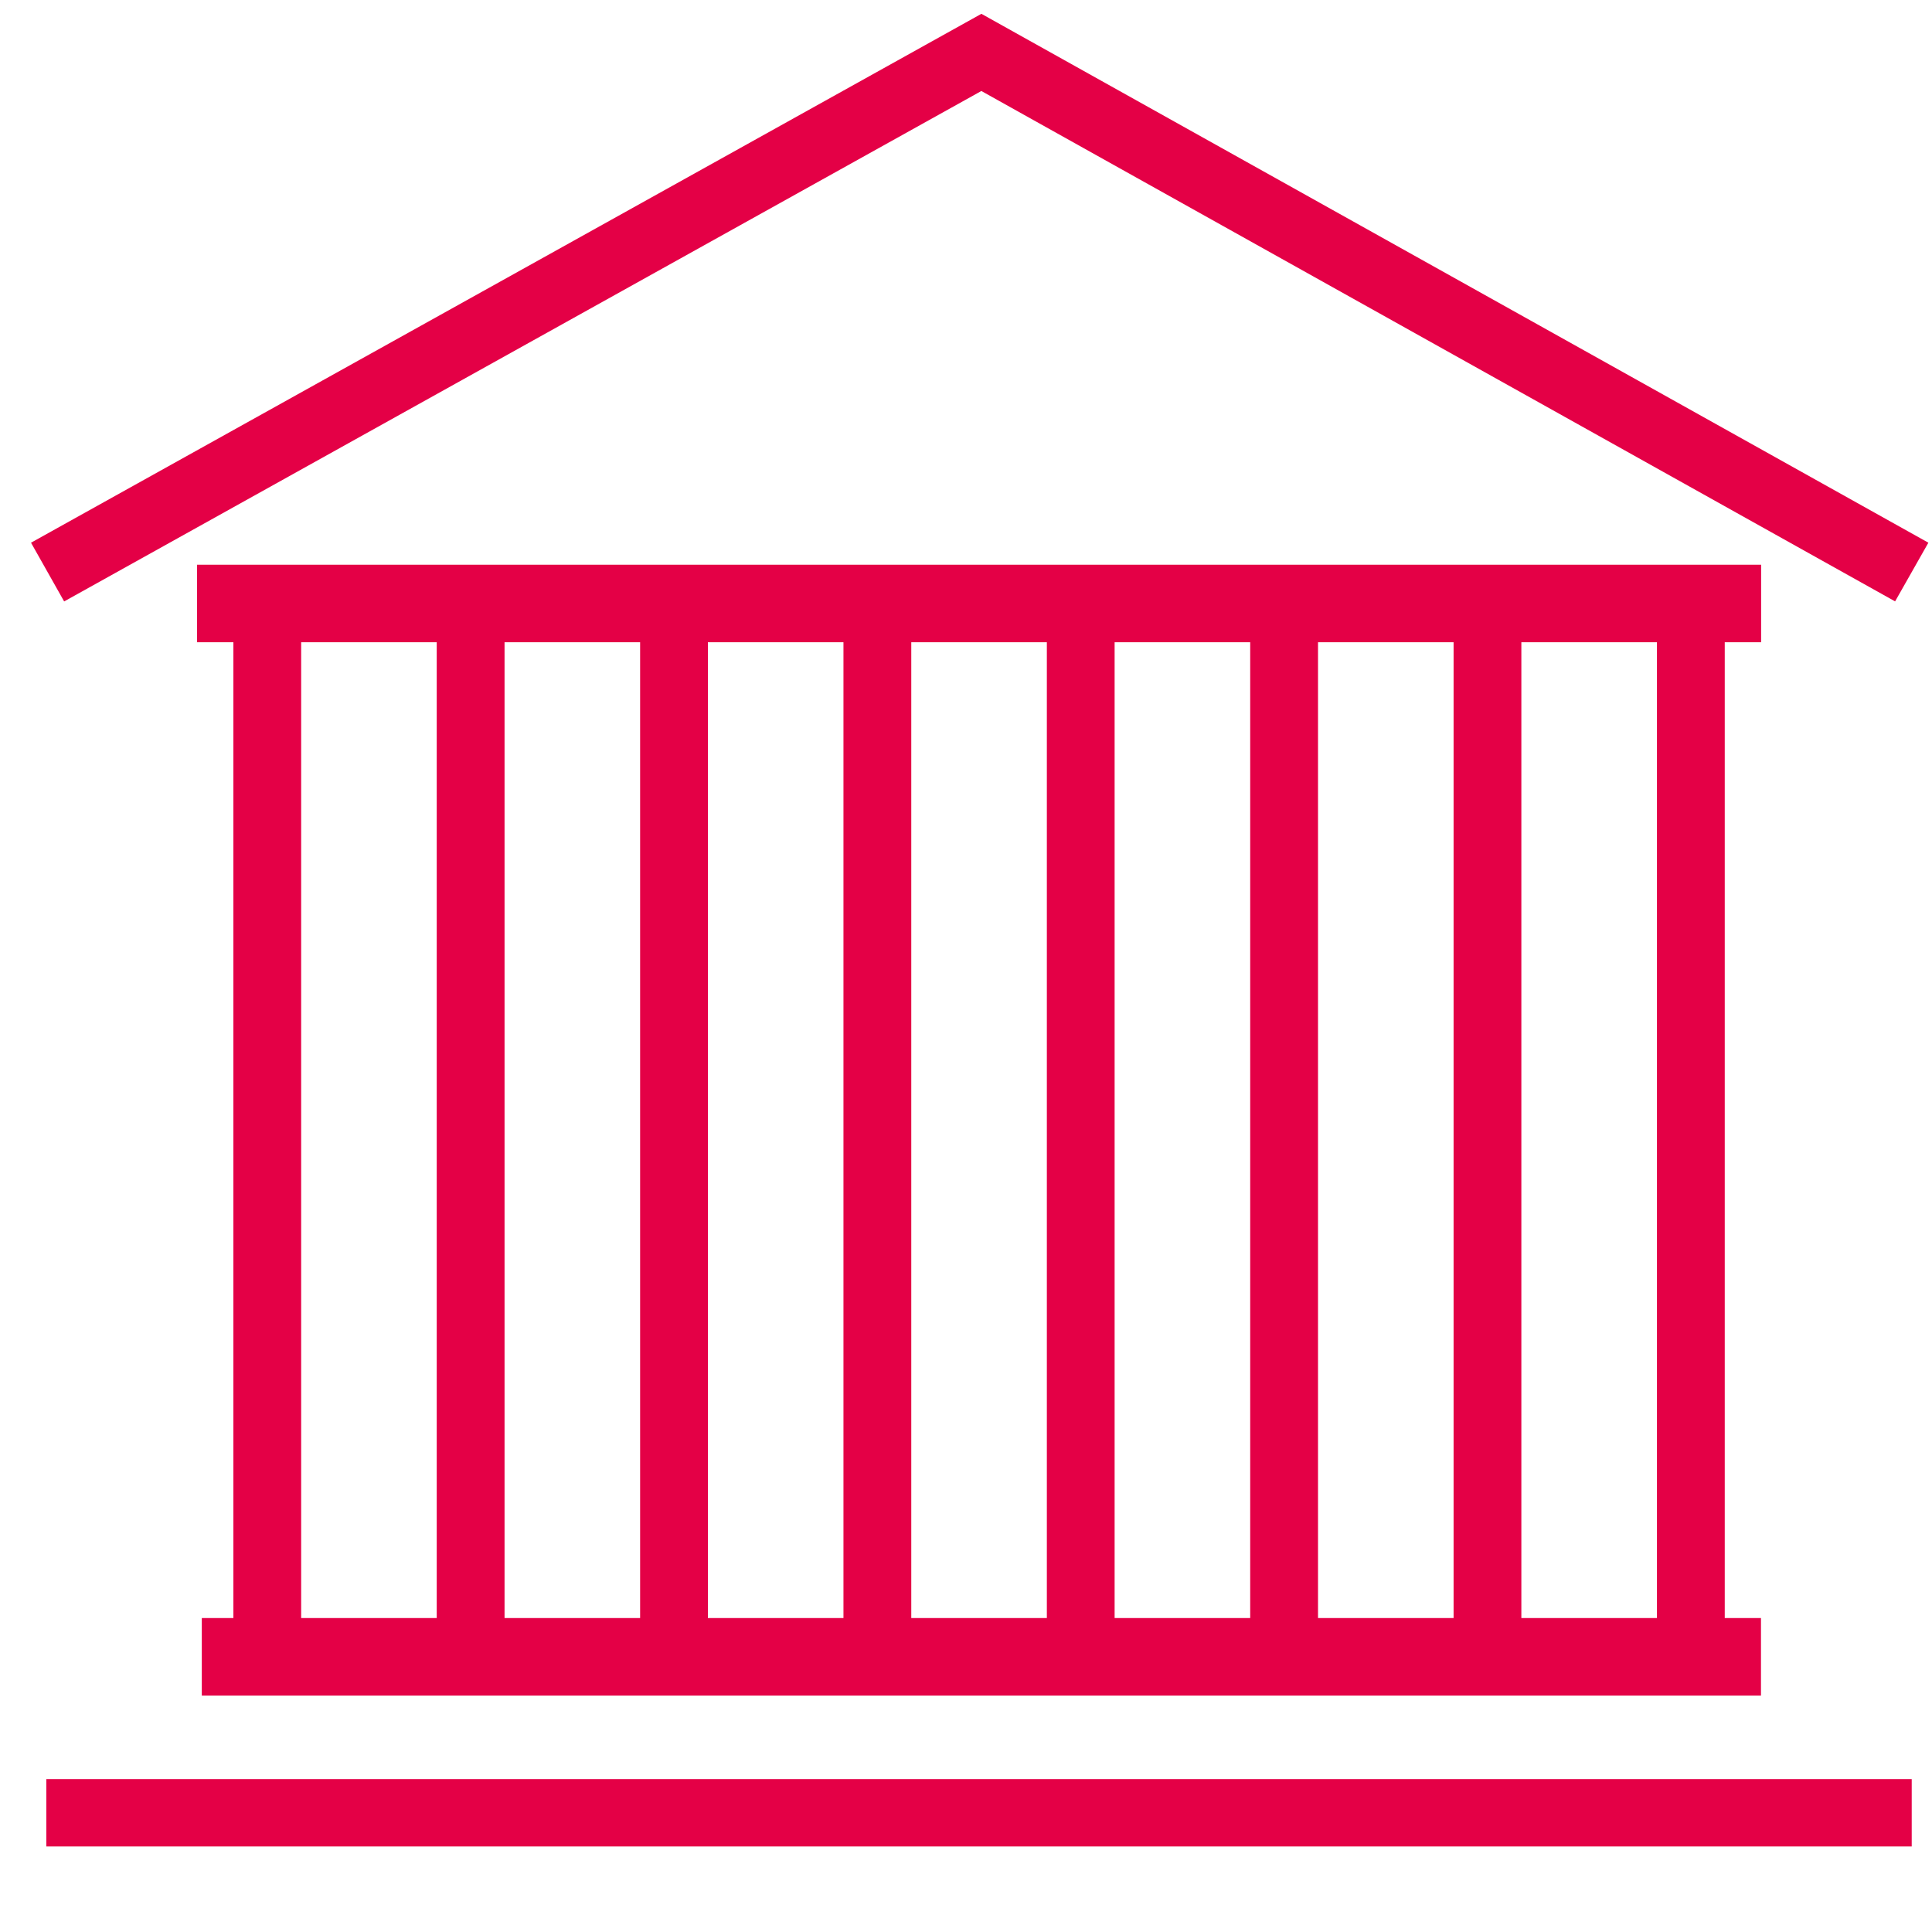
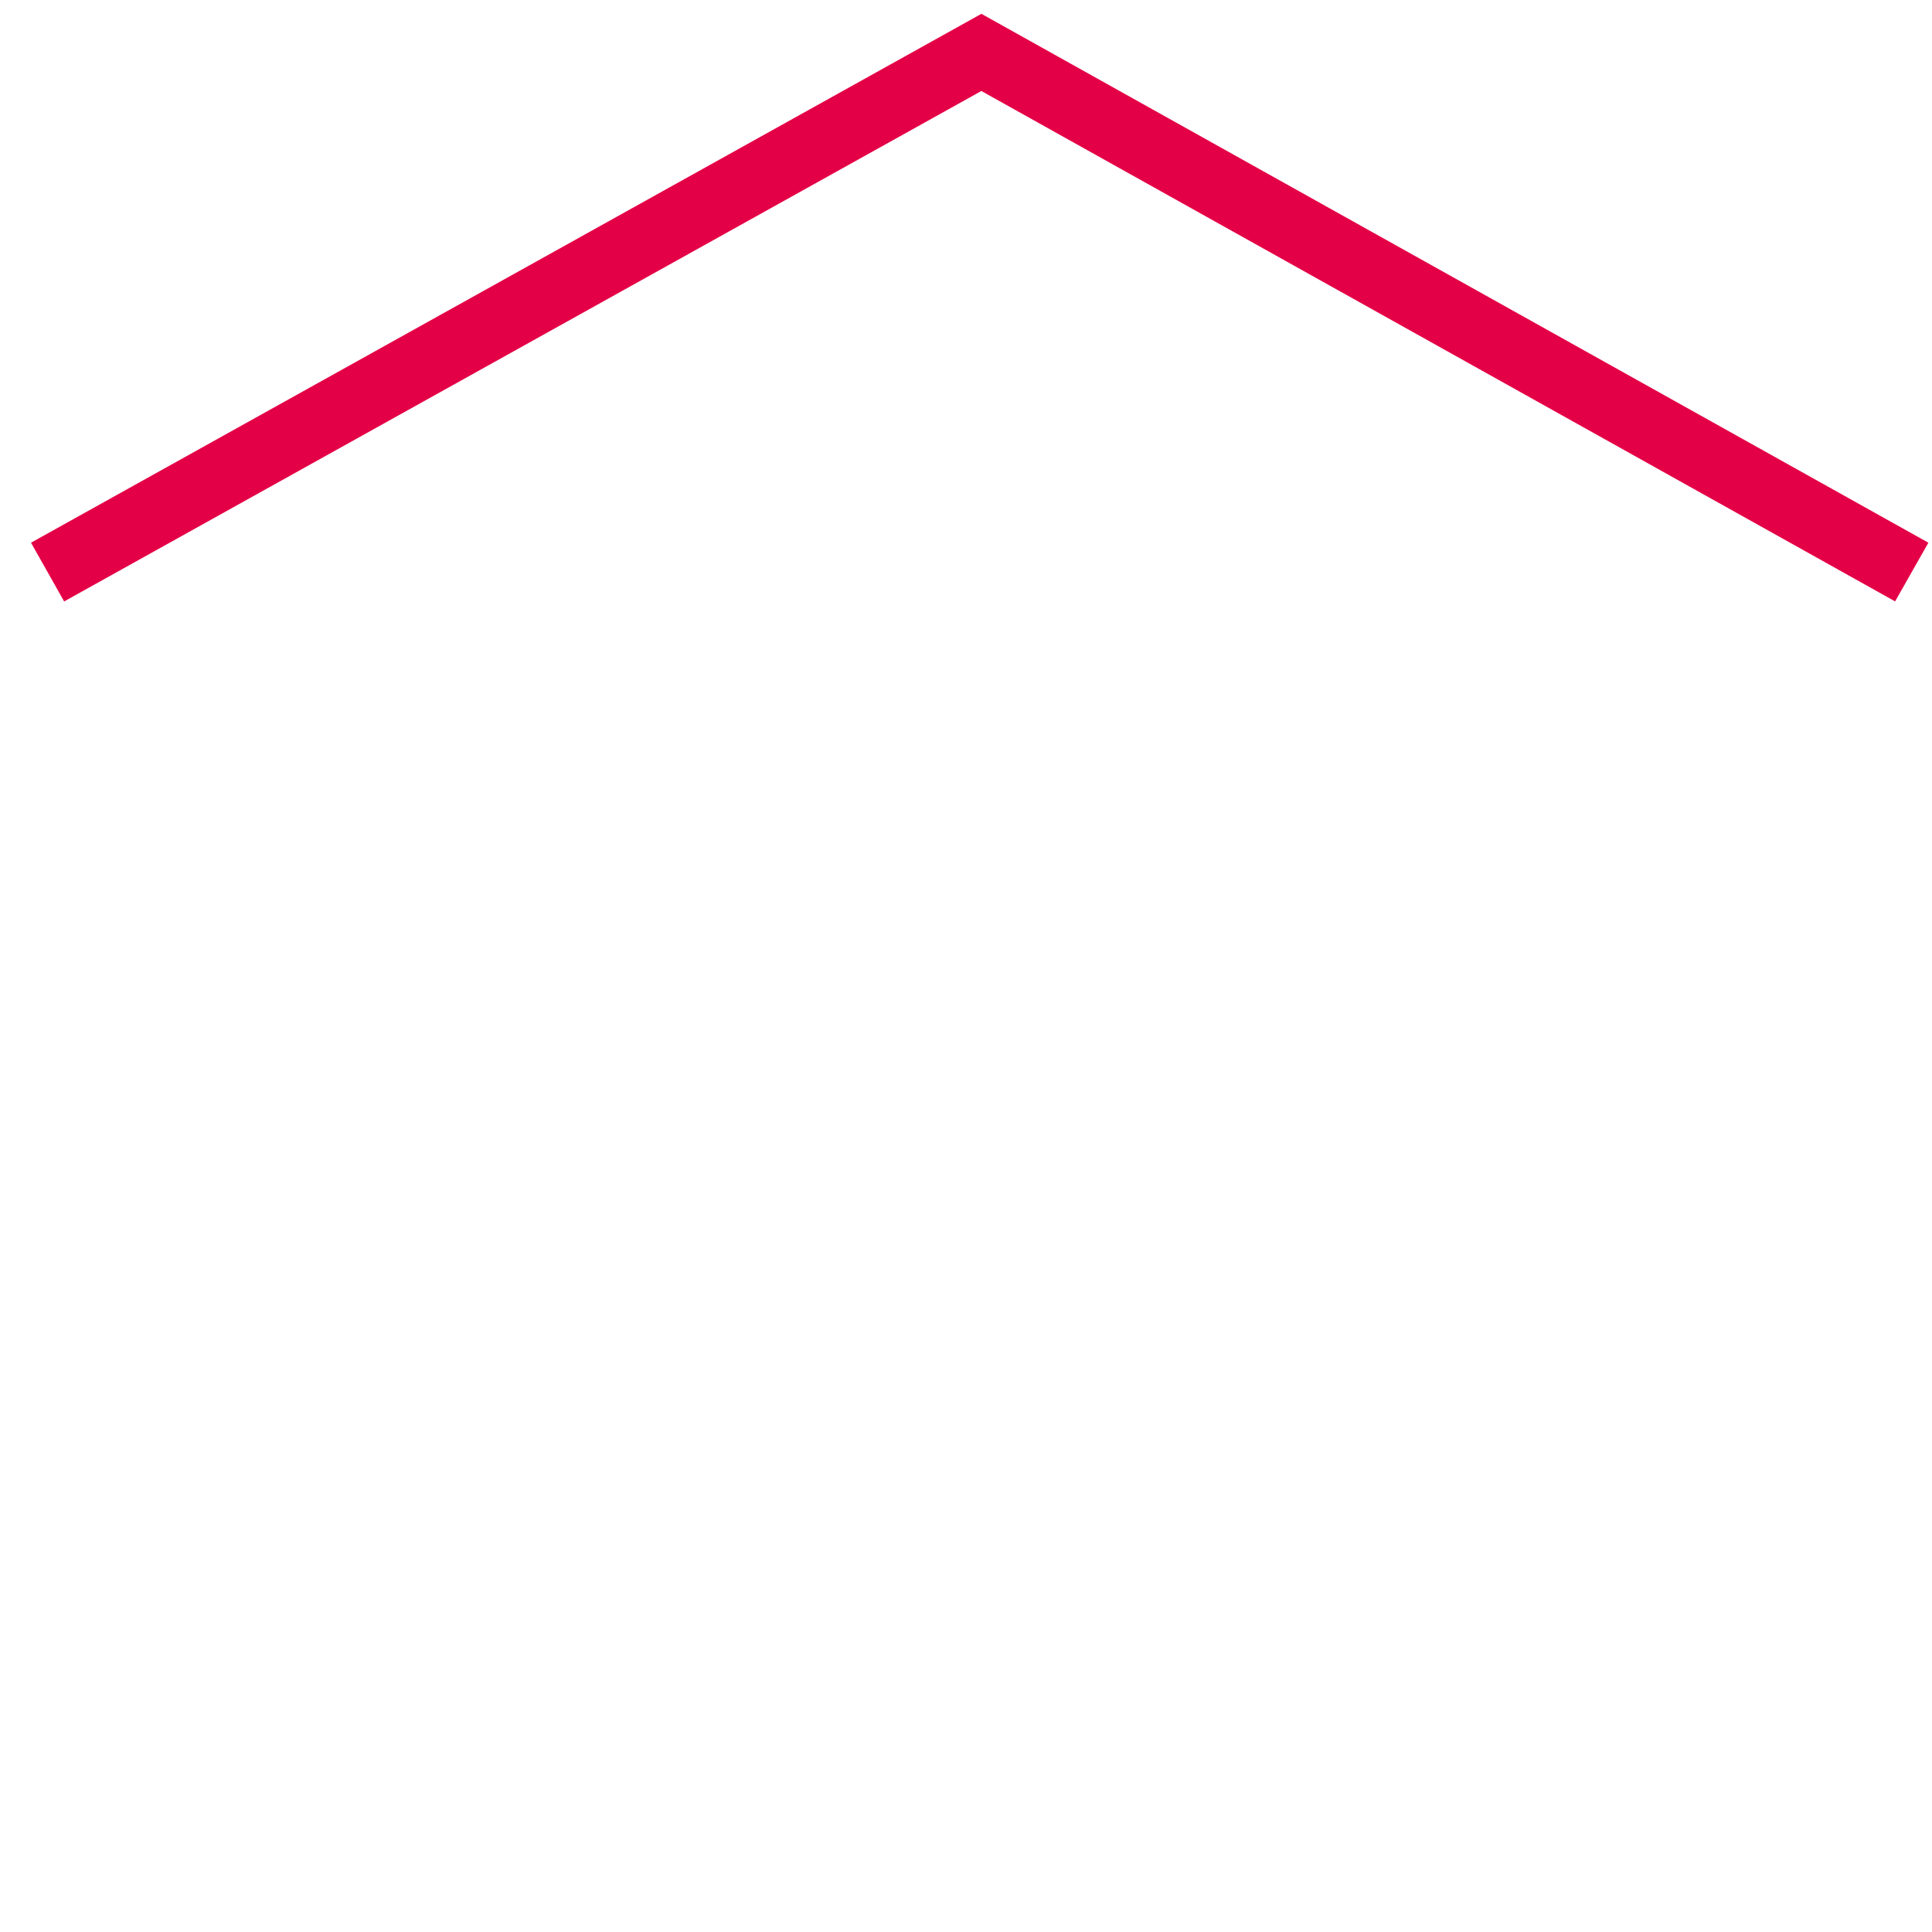
<svg xmlns="http://www.w3.org/2000/svg" width="40px" height="40px" viewBox="0 0 40 40" version="1.1">
  <title>pay_icon</title>
  <desc>Created with Sketch.</desc>
  <g id="pay_icon" stroke="none" stroke-width="1" fill="none" fill-rule="evenodd">
    <g id="bank_1_" transform="translate(0, 0)" fill="#E40046">
      <g id="bank">
        <polygon id="Path" points="20.318 1.884 39.236 12.451 39.925 11.236 20.319 0.286 0.642 11.236 1.328 12.452" />
-         <path d="M36.462,13.297 L36.462,11.692 L4.079,11.692 L4.079,13.297 L4.832,13.297 L4.832,33.5 L4.178,33.5 L4.178,35.105 L36.459,35.105 L36.459,33.5 L35.709,33.5 L35.709,13.297 L36.462,13.297 Z M14.656,13.297 L17.463,13.297 L17.463,33.5 L14.656,33.5 L14.656,13.297 Z M13.253,33.5 L10.446,33.5 L10.446,13.297 L13.253,13.297 L13.253,33.5 Z M18.867,13.297 L21.674,13.297 L21.674,33.5 L18.867,33.5 L18.867,13.297 Z M23.077,13.297 L25.884,13.297 L25.884,33.5 L23.077,33.5 L23.077,13.297 Z M27.288,13.297 L30.095,13.297 L30.095,33.5 L27.288,33.5 L27.288,13.297 Z M6.235,13.297 L9.042,13.297 L9.042,33.5 L6.235,33.5 L6.235,13.297 Z M34.305,33.5 L31.498,33.5 L31.498,13.297 L34.305,13.297 L34.305,33.5 Z" id="Shape" fill-rule="nonzero" />
-         <rect id="Rectangle" x="0.959" y="36.835" width="38.621" height="1.394" />
      </g>
    </g>
  </g>
</svg>